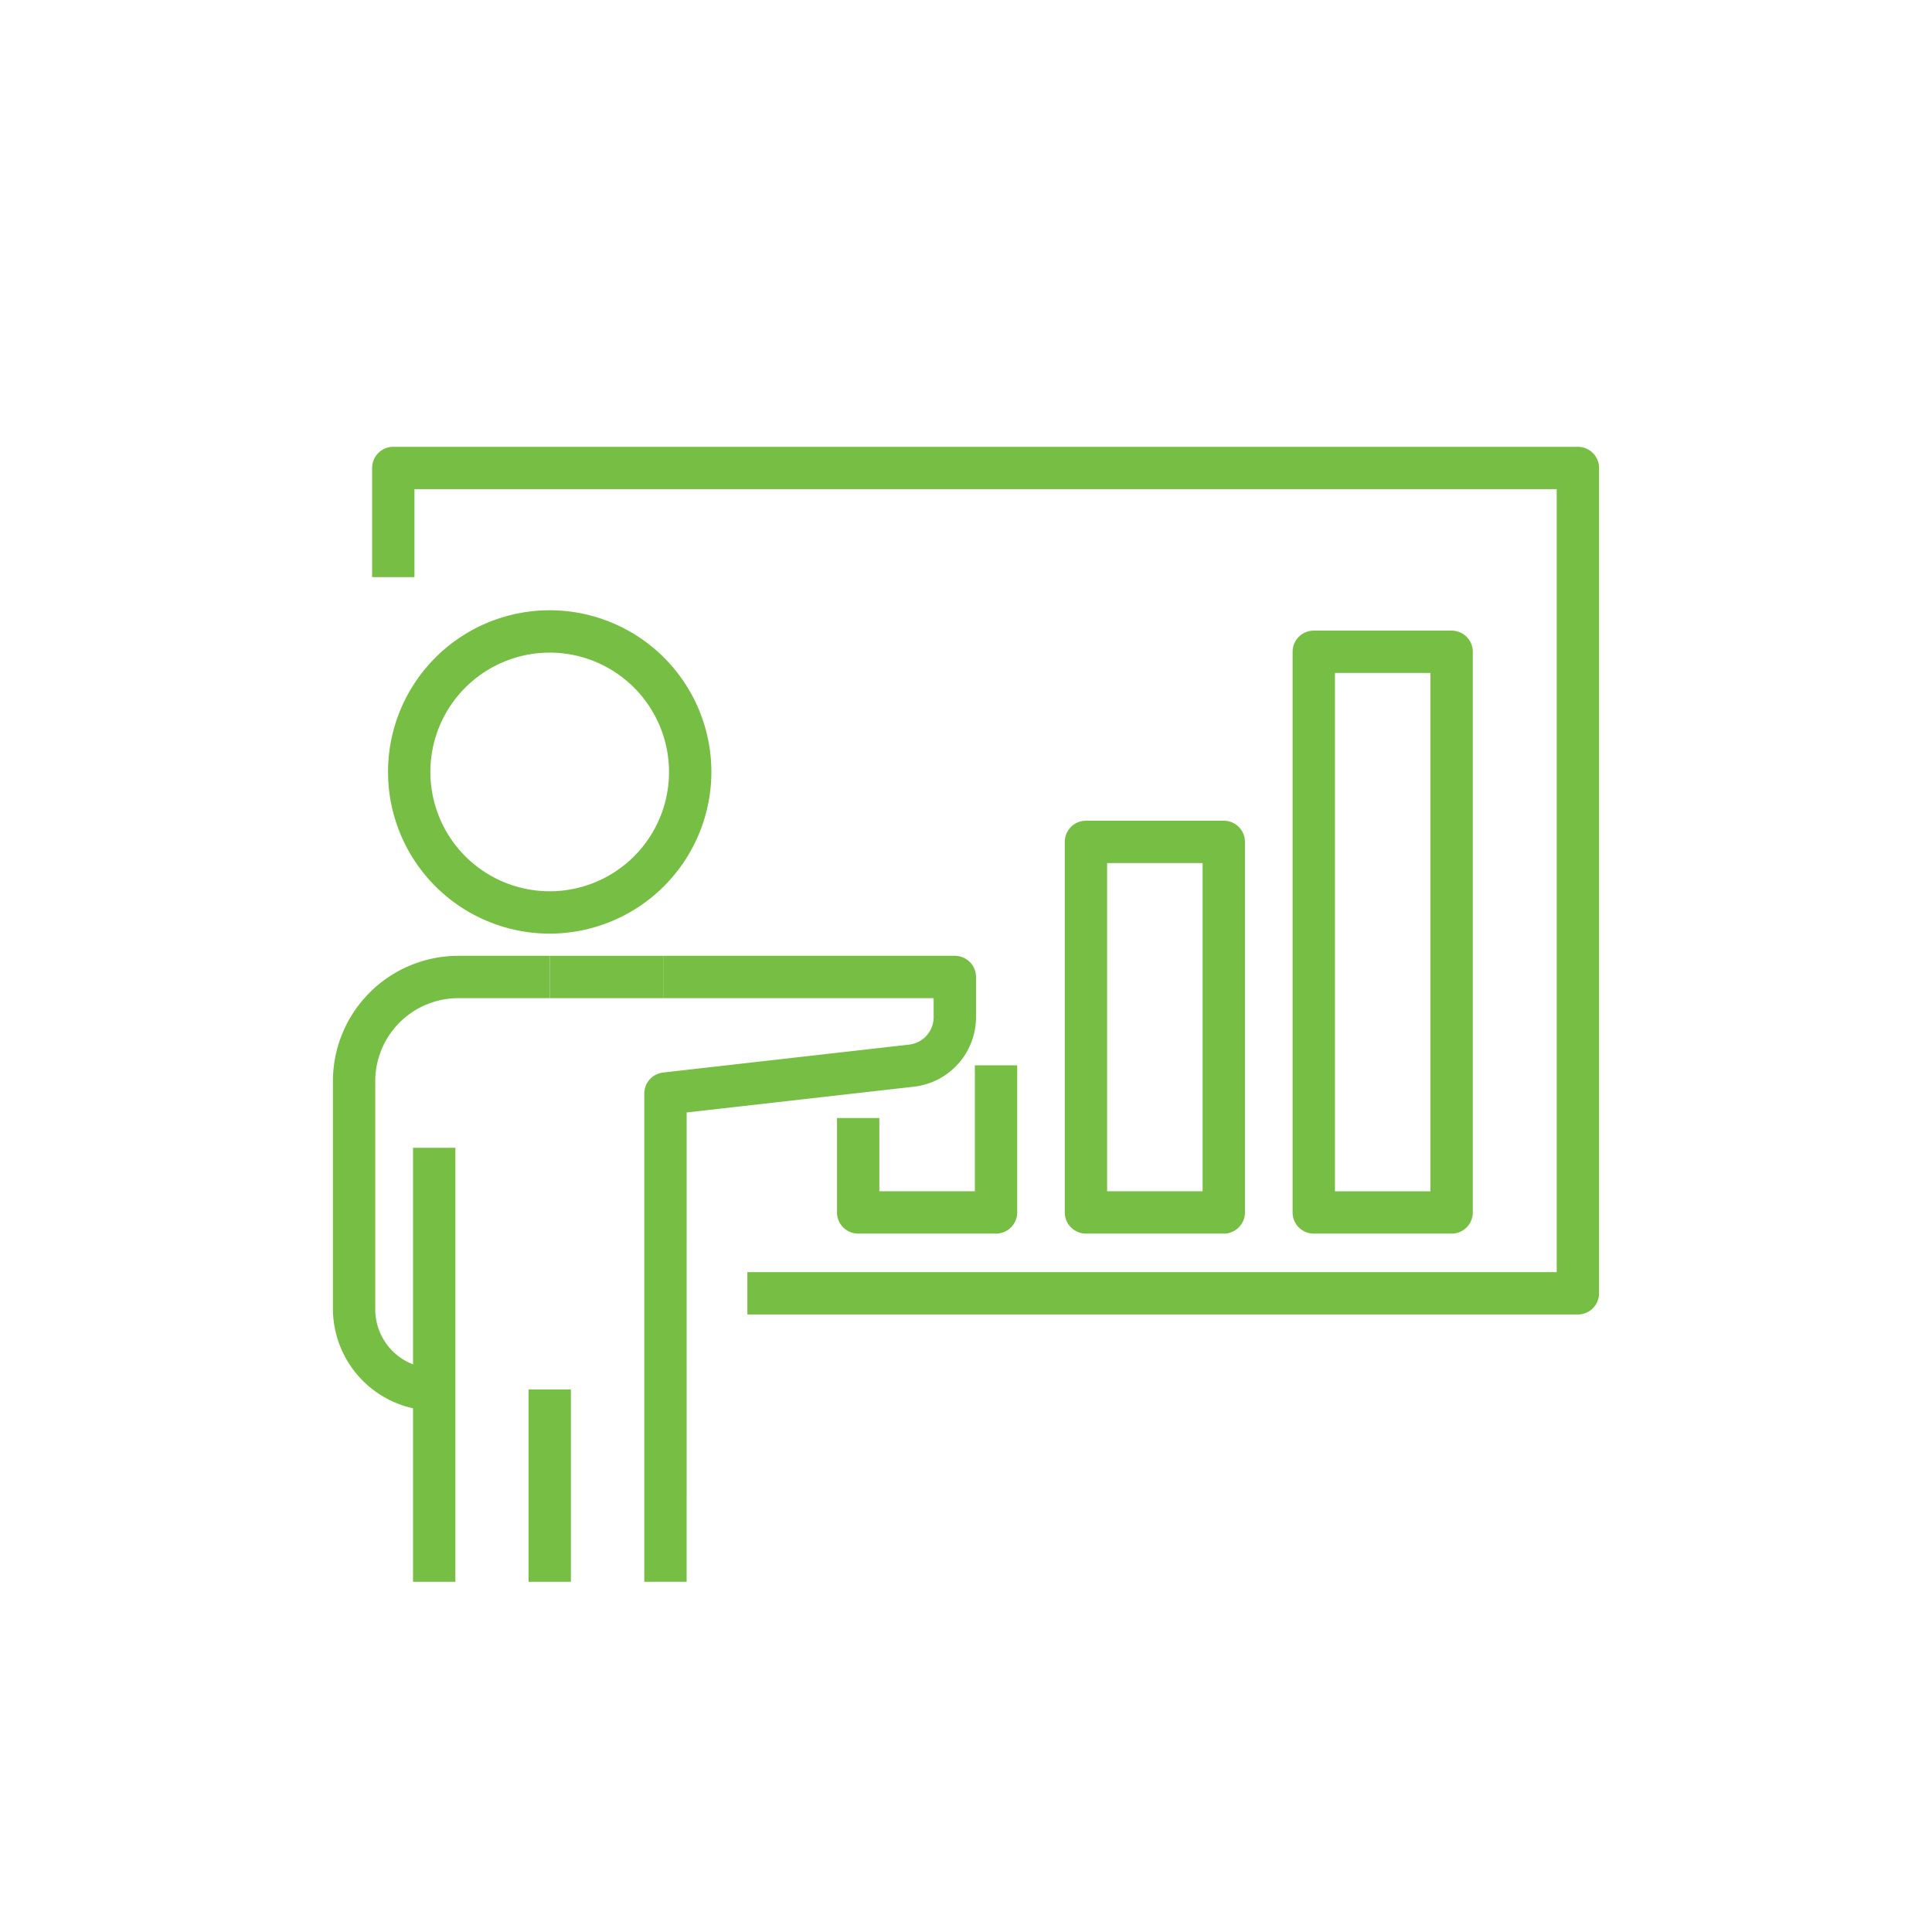
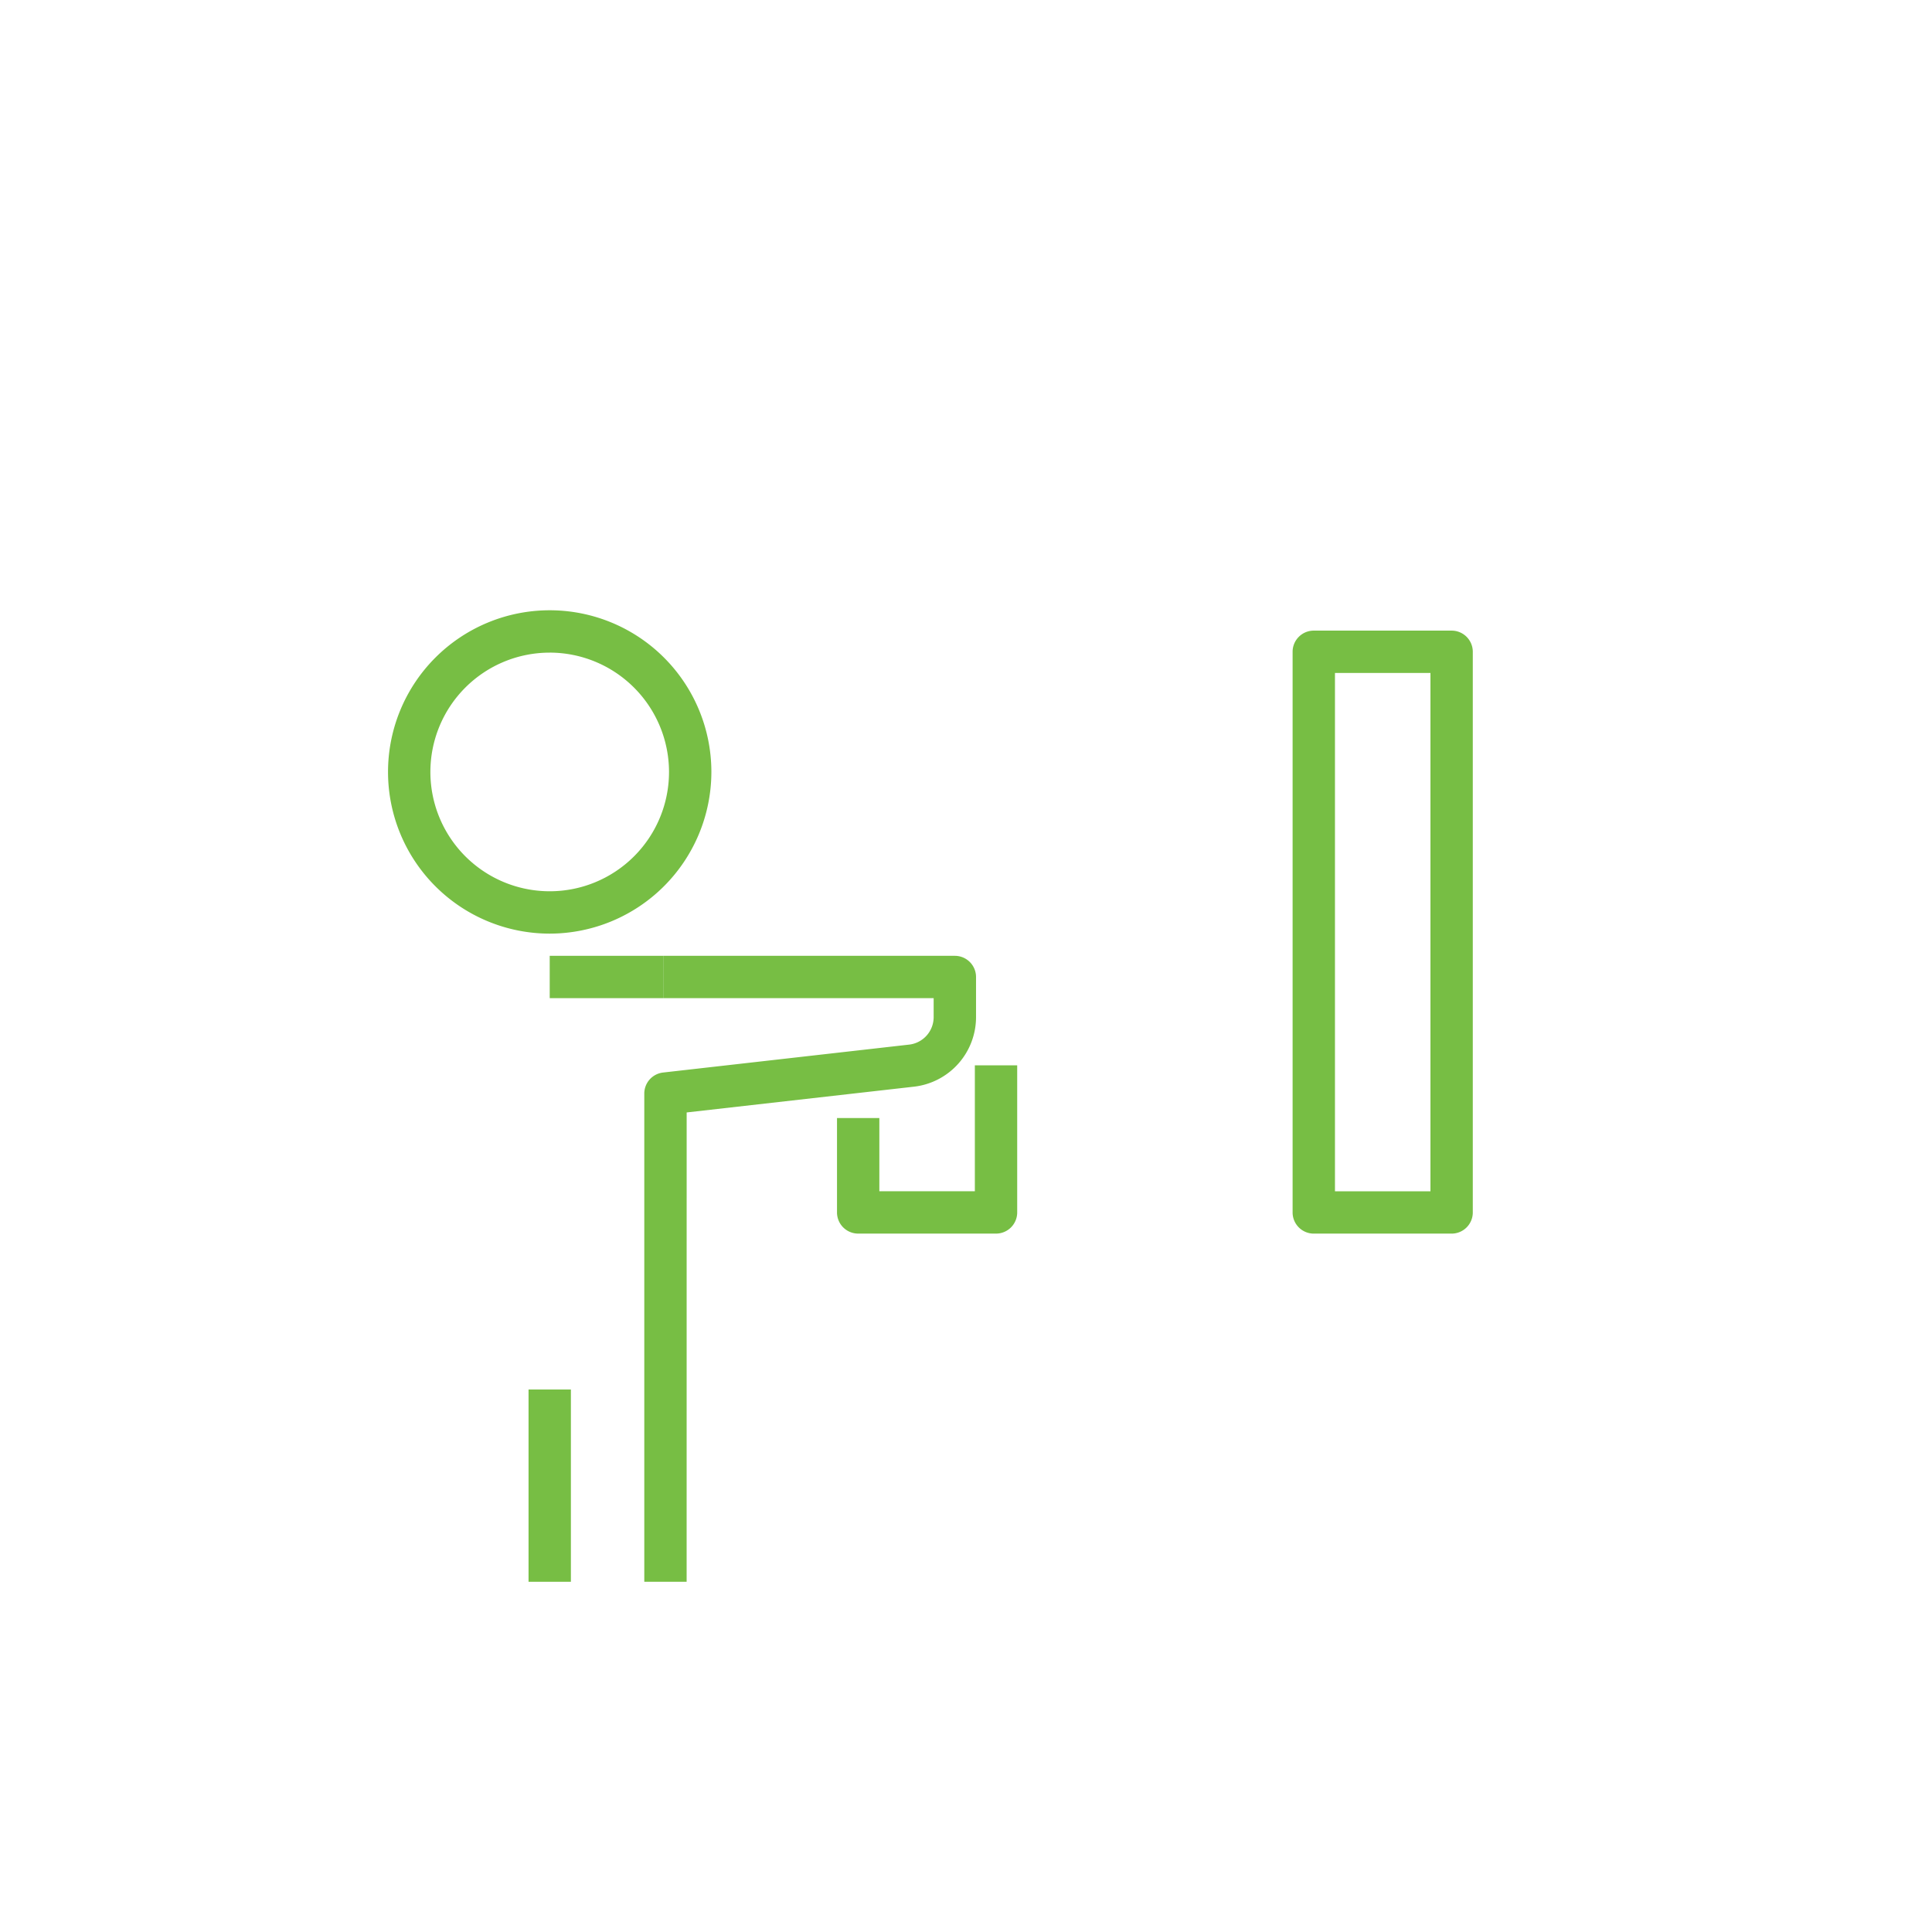
<svg xmlns="http://www.w3.org/2000/svg" width="120" height="120" viewBox="0 0 120 120">
  <path data-name="Rectangle 27" fill="none" d="M0 0h120v120H0z" />
  <g data-name="Group 83">
    <g data-name="Group 78">
      <g data-name="Group 76">
        <g data-name="Group 71">
          <path data-name="Path 104" d="M34.143 57.989a10.042 10.042 0 1110.042-10.042 10.053 10.053 0 01-10.042 10.042zm0-17.453a7.411 7.411 0 107.411 7.412 7.42 7.42 0 00-7.411-7.413z" fill="#77be44" />
        </g>
        <g data-name="Group 72">
-           <path data-name="Rectangle 20" fill="#77be44" d="M25.654 71.291h2.63v26.956h-2.63z" />
-         </g>
+           </g>
        <g data-name="Group 73">
-           <path data-name="Path 105" d="M26.969 87.62a6.345 6.345 0 01-6.291-6.384V67.152a7.793 7.793 0 017.784-7.784h5.68v2.63h-5.68a5.16 5.16 0 00-5.154 5.154v14.084a3.669 3.669 0 003.66 3.754z" fill="#77be44" />
-         </g>
+           </g>
        <g data-name="Group 74">
          <path data-name="Rectangle 21" fill="#77be44" d="M34.144 59.367h7.08v2.63h-7.08z" />
        </g>
        <g data-name="Group 75">
          <path data-name="Rectangle 22" fill="#77be44" d="M32.829 86.305h2.63v11.942h-2.63z" />
        </g>
      </g>
      <g data-name="Group 77">
        <path data-name="Path 106" d="M42.648 98.246h-2.63V67.924a1.315 1.315 0 011.167-1.307l15.28-1.734a1.719 1.719 0 001.526-1.71v-1.175H41.226v-2.63h18.082a1.315 1.315 0 011.315 1.315v2.49a4.348 4.348 0 01-3.86 4.323l-14.113 1.6z" fill="#77be44" />
      </g>
    </g>
    <g data-name="Group 79">
-       <path data-name="Path 107" d="M98.005 81.644H46.421v-2.63H96.69V30.382H25.743v5.463h-2.63v-6.778a1.315 1.315 0 011.315-1.315h73.577a1.315 1.315 0 011.315 1.315v51.262a1.315 1.315 0 01-1.315 1.315z" fill="#77be44" />
-     </g>
+       </g>
    <g data-name="Group 80">
      <path data-name="Path 108" d="M90.163 76.622h-8.562a1.315 1.315 0 01-1.315-1.315V40.484a1.315 1.315 0 011.315-1.315h8.562a1.315 1.315 0 011.315 1.315v34.823a1.315 1.315 0 01-1.315 1.315zm-7.246-2.63h5.931V41.799h-5.931z" fill="#77be44" />
    </g>
    <g data-name="Group 81">
-       <path data-name="Path 109" d="M76.012 76.621H67.45a1.315 1.315 0 01-1.315-1.315V52.292a1.315 1.315 0 011.315-1.315h8.562a1.315 1.315 0 011.315 1.315v23.014a1.315 1.315 0 01-1.315 1.315zm-7.247-2.63h5.932V53.607h-5.932z" fill="#77be44" />
-     </g>
+       </g>
    <g data-name="Group 82">
      <path data-name="Path 110" d="M61.865 76.621h-8.562a1.315 1.315 0 01-1.315-1.315v-5.862h2.63v4.547h5.932v-7.82h2.63v9.135a1.315 1.315 0 01-1.315 1.315z" fill="#77be44" />
    </g>
  </g>
</svg>